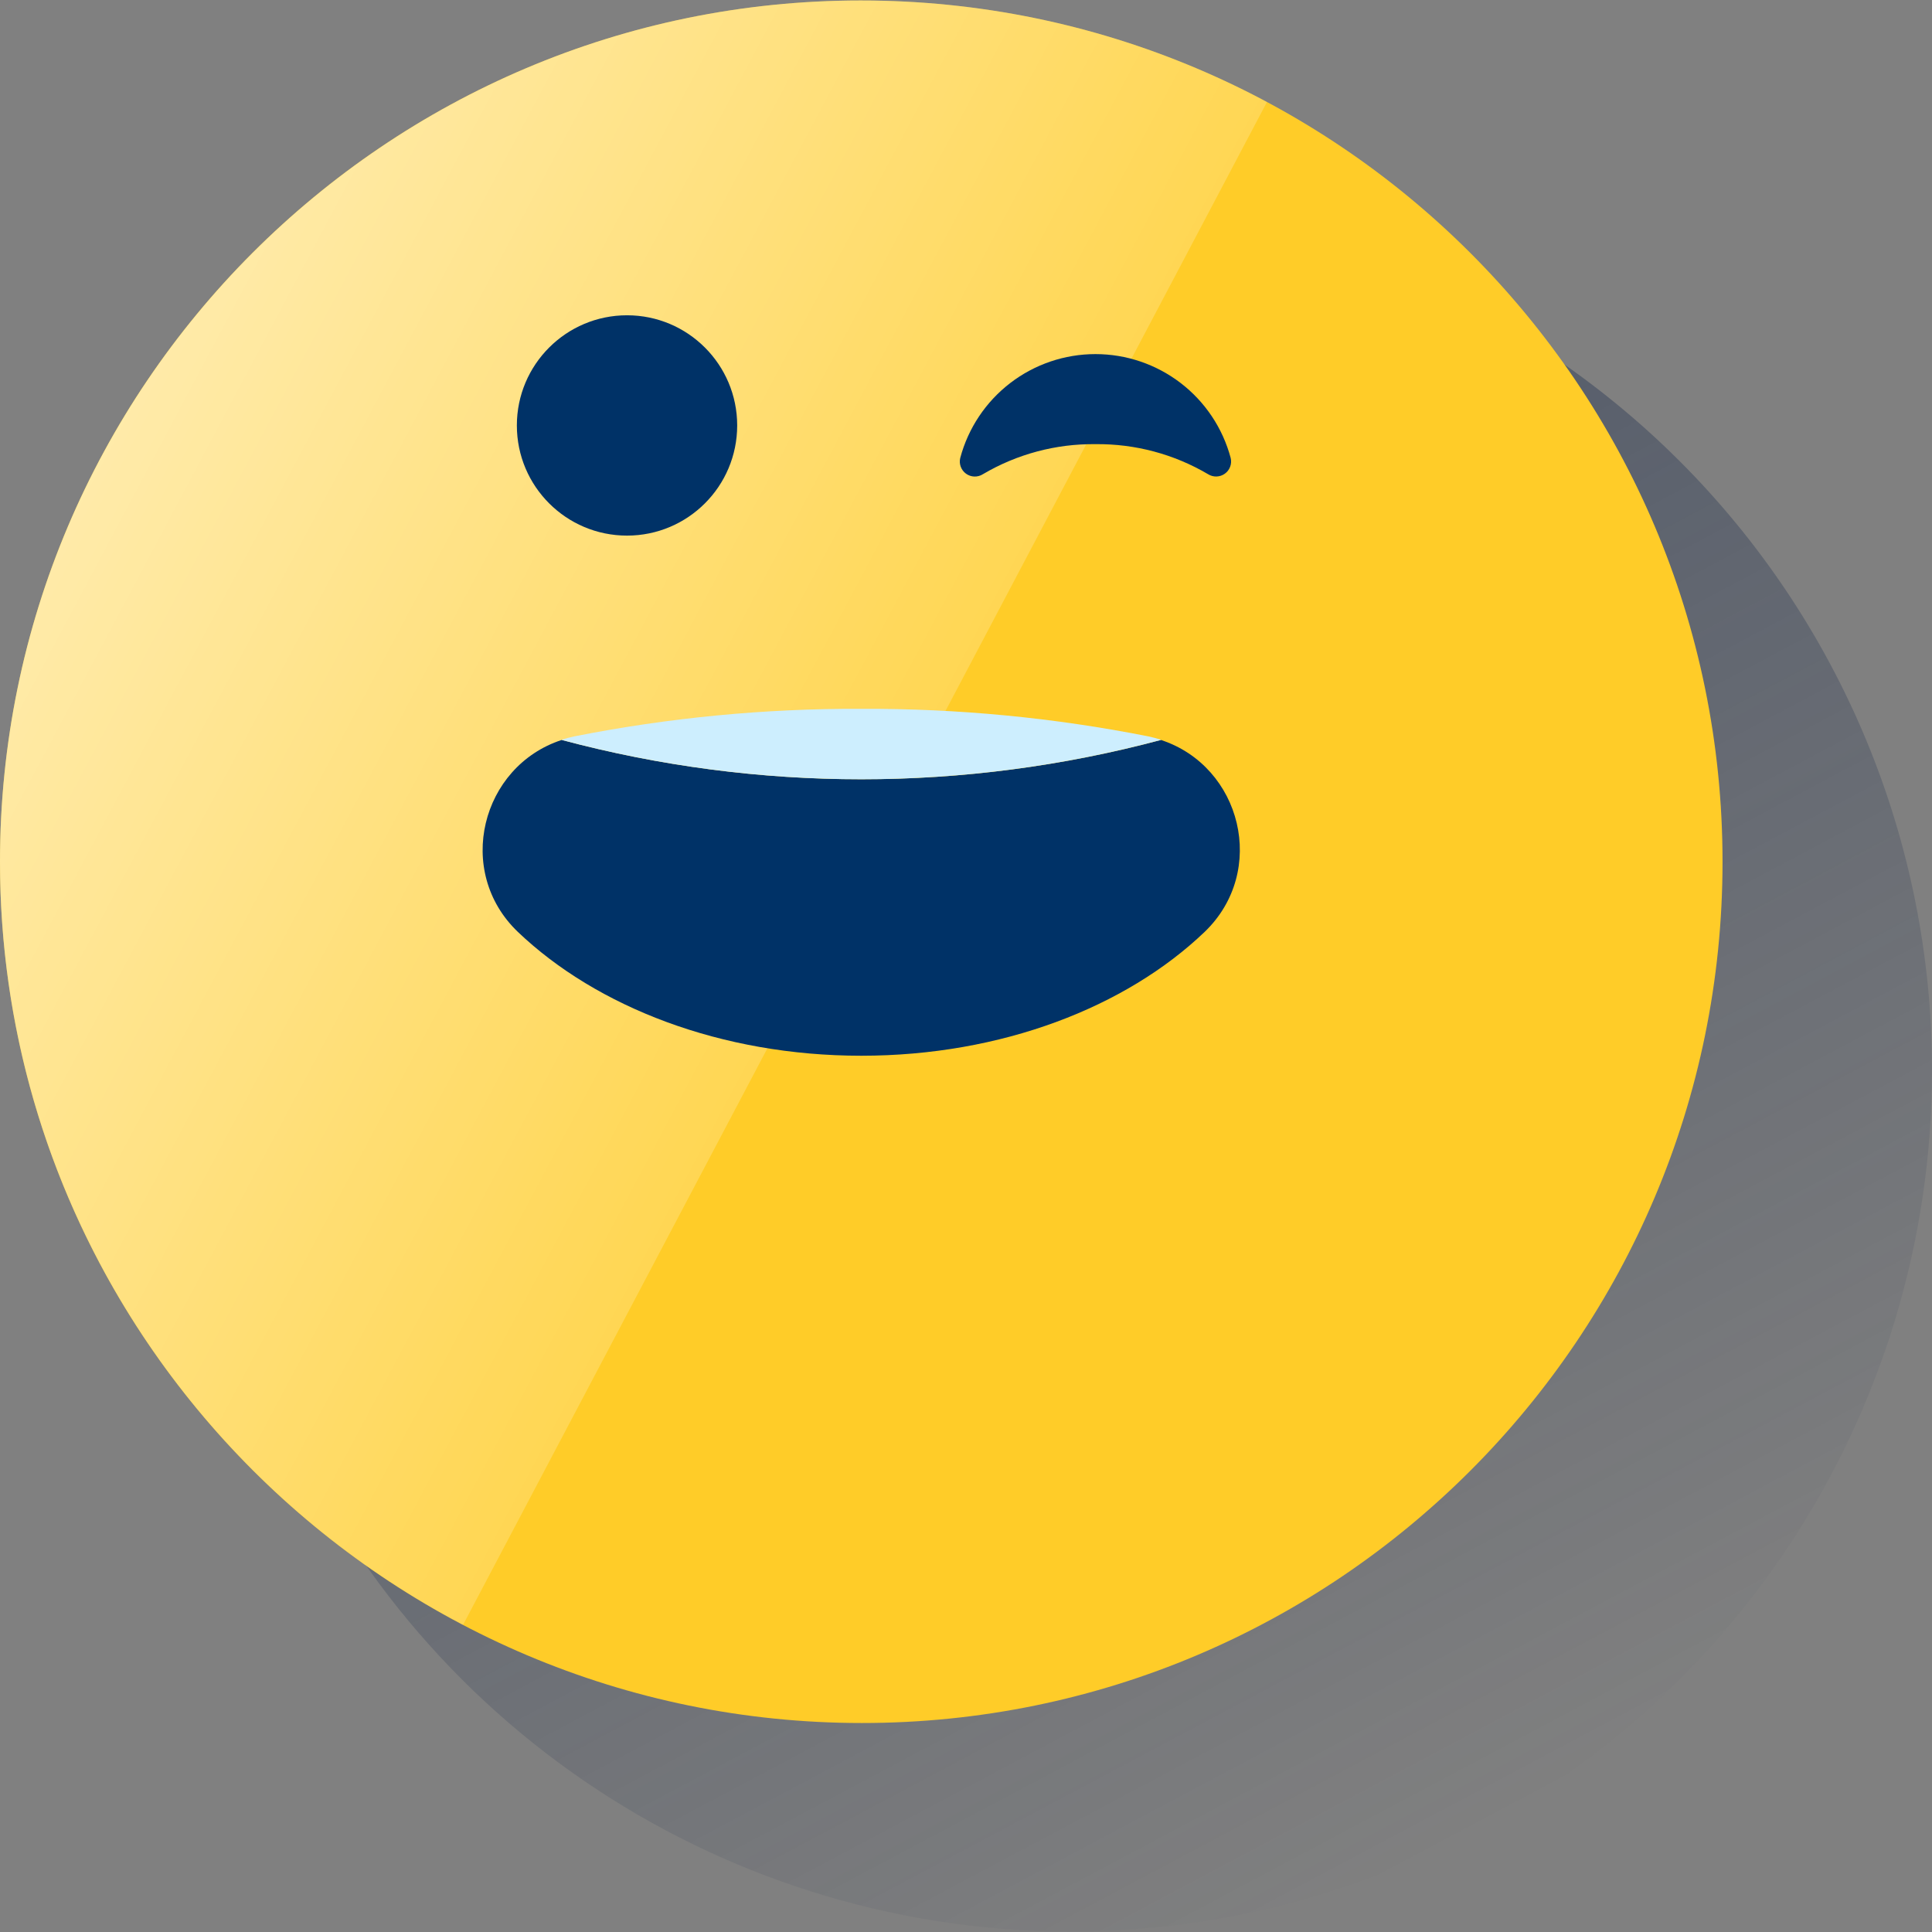
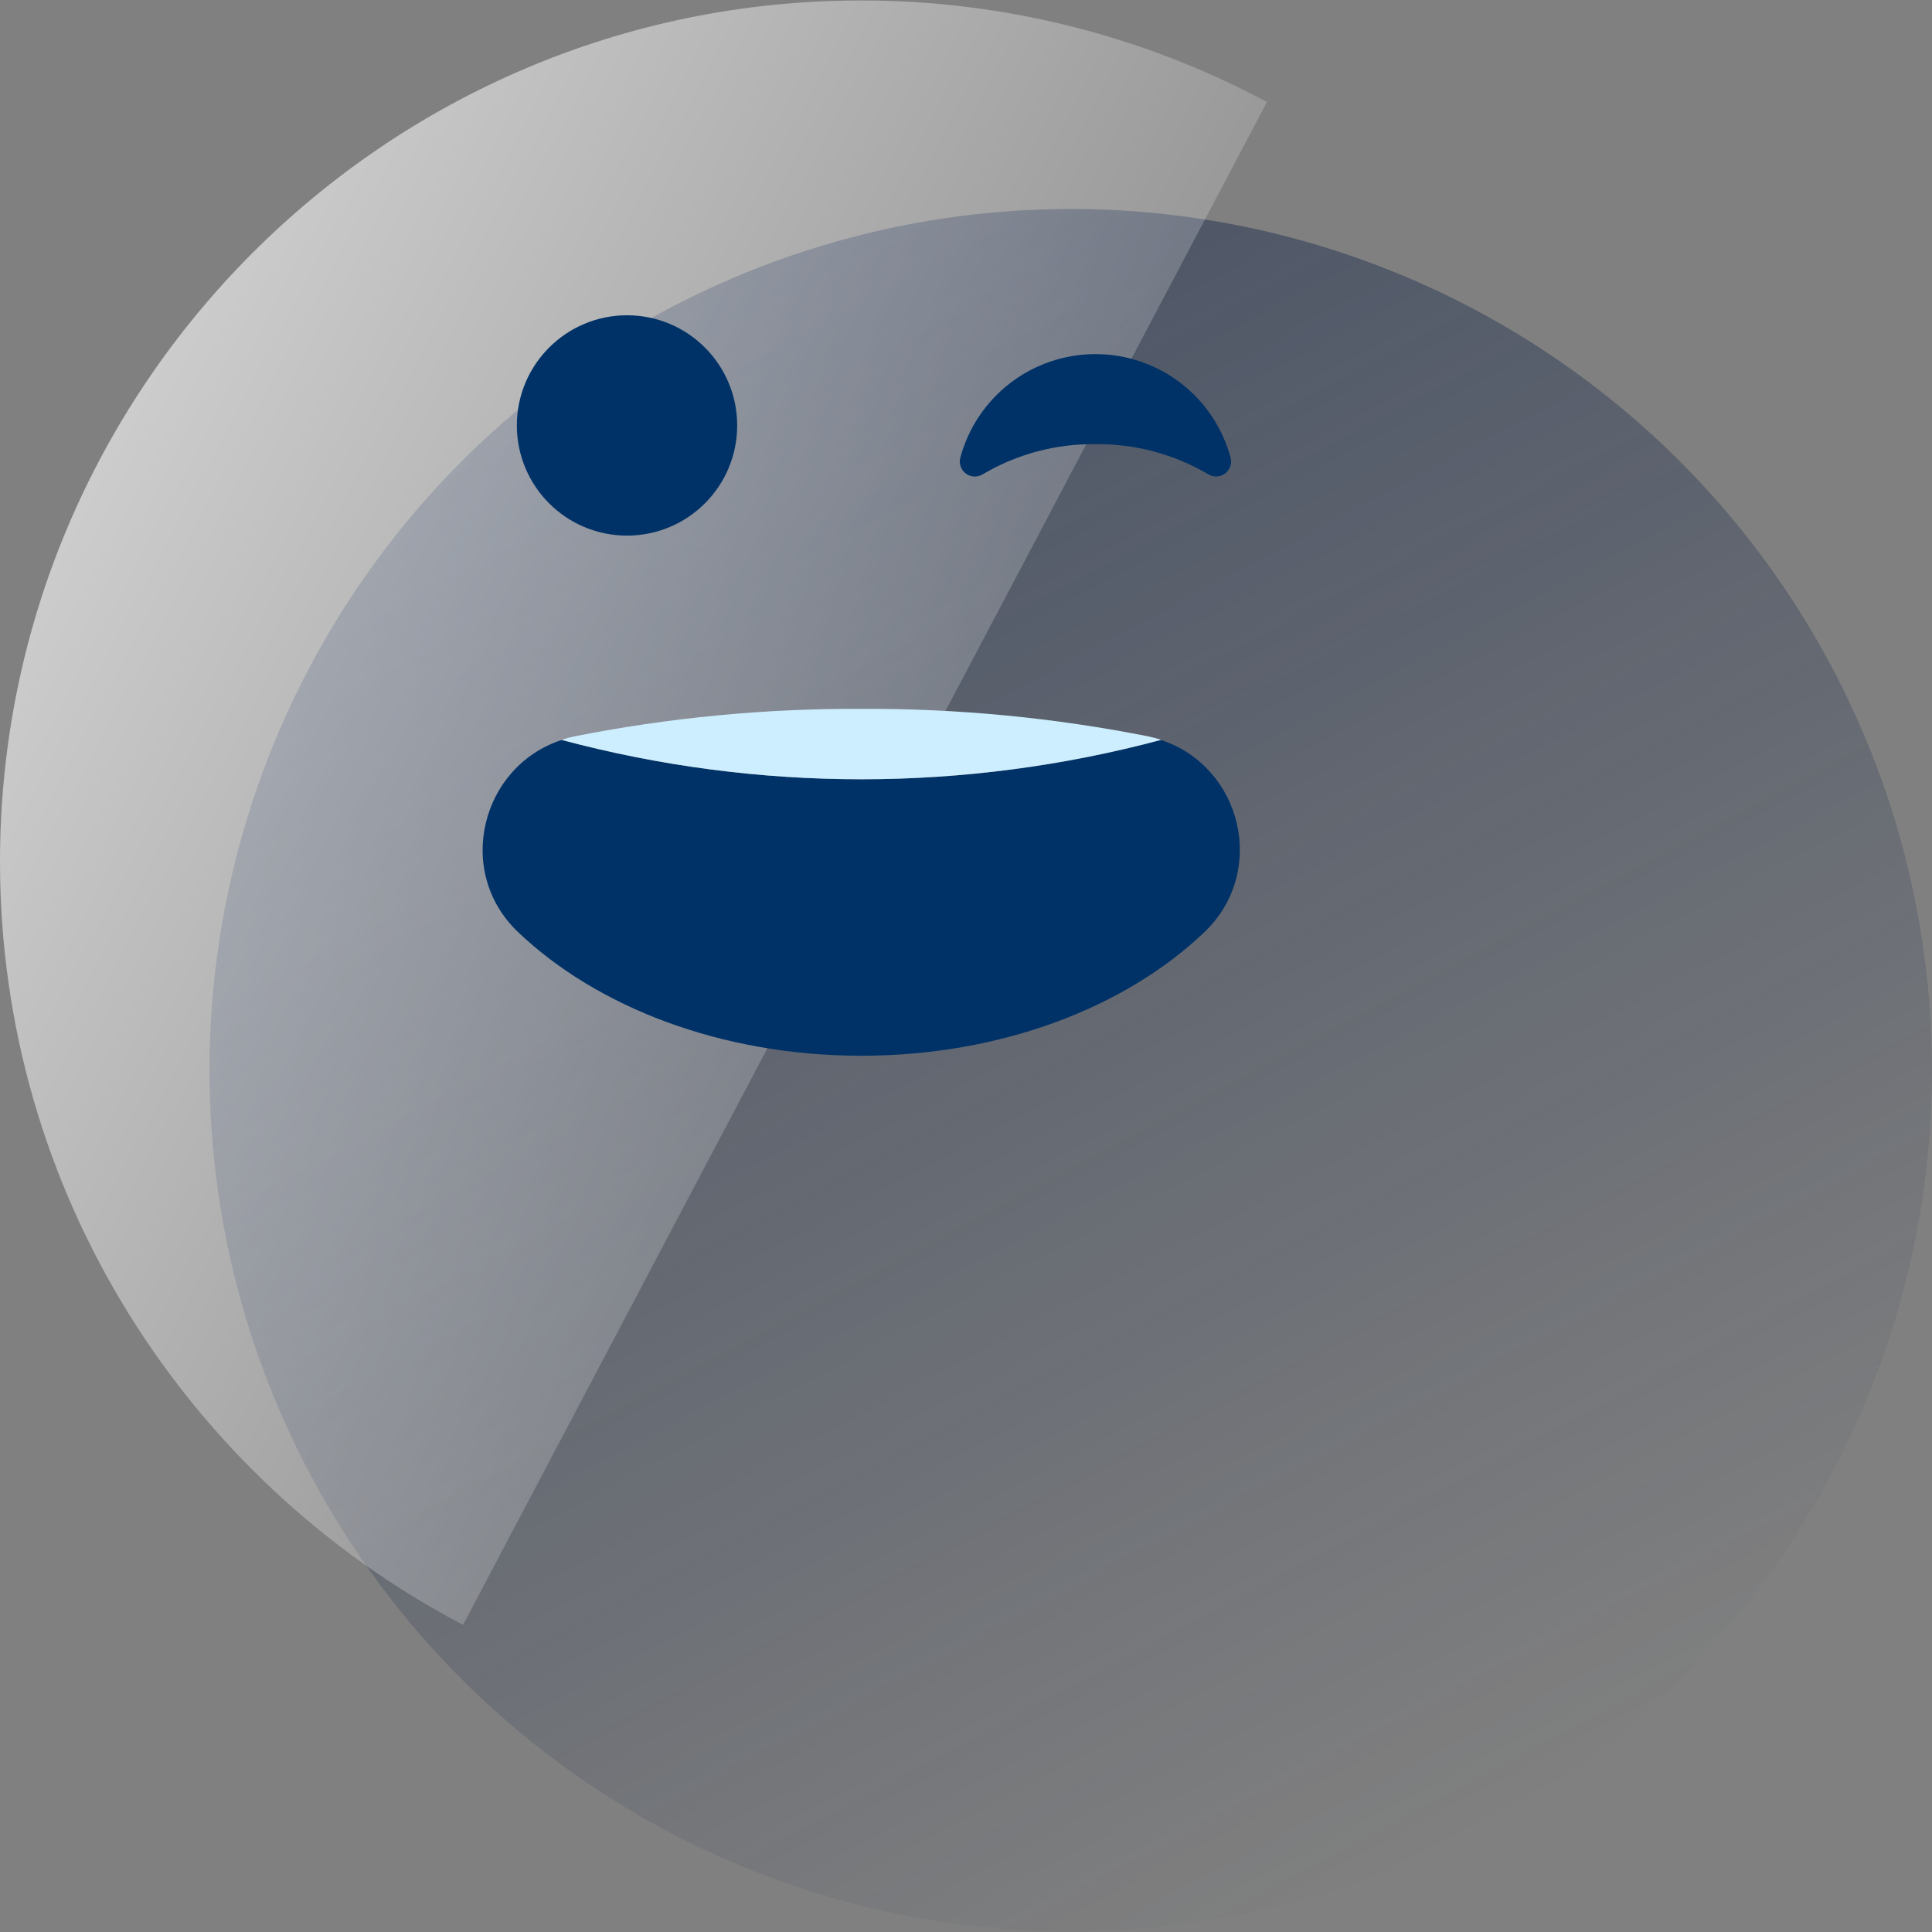
<svg xmlns="http://www.w3.org/2000/svg" width="600" height="600" viewBox="0 0 600 600" fill="none">
  <rect x="0" y="0" width="600" height="600" fill="#808080" stroke="none" />
  <g clip-path="url(#clip0_1602_643)">
    <path d="M600.004 332.218C600.035 385.118 584.378 436.84 555.014 480.843C525.65 524.846 483.897 559.153 435.035 579.426C386.173 599.7 332.397 605.029 280.506 594.74C228.615 584.451 180.941 559.005 143.512 521.622C106.082 484.238 80.579 436.595 70.227 384.717C59.874 332.839 65.137 279.056 85.351 230.169C105.565 181.283 139.821 139.488 183.788 110.07C227.755 80.652 279.458 64.932 332.358 64.898C367.485 64.876 402.272 71.773 434.733 85.195C467.194 98.617 496.694 118.301 521.547 143.125C546.401 167.948 566.121 197.423 579.583 229.868C593.045 262.312 599.984 297.091 600.004 332.218Z" fill="url(#paint0_linear_1602_643)" />
-     <path d="M534.949 267.623C534.949 415.481 415.021 535.098 267.677 535.098C120.333 535.098 0 415.154 0 267.623C0 120.092 119.928 0.148 267.272 0.148C415.006 0.148 534.949 119.75 534.949 267.623Z" fill="#FFCC28" />
    <path d="M267.272 0.149C119.928 0.149 0 120.155 0 267.623C0 370.399 58.471 459.863 143.799 504.618L393.468 31.67C354.648 10.911 311.294 0.082 267.272 0.149Z" fill="url(#paint1_linear_1602_643)" />
    <path d="M340.221 137.937C352.506 137.8 364.595 141.027 375.179 147.267C375.966 147.763 376.884 148.012 377.814 147.982C378.743 147.952 379.643 147.645 380.397 147.1C381.151 146.555 381.725 145.797 382.044 144.923C382.364 144.05 382.416 143.101 382.192 142.198C379.718 132.952 374.262 124.782 366.67 118.955C359.078 113.128 349.776 109.969 340.205 109.969C330.635 109.969 321.332 113.128 313.74 118.955C306.148 124.782 300.692 132.952 298.218 142.198C297.991 143.103 298.041 144.055 298.362 144.932C298.682 145.808 299.258 146.568 300.014 147.114C300.771 147.66 301.674 147.967 302.607 147.994C303.54 148.021 304.459 147.768 305.247 147.267C315.833 141.02 327.929 137.793 340.221 137.937Z" fill="#003267" />
    <path d="M194.728 166.338C213.622 166.338 228.939 151.021 228.939 132.126C228.939 113.231 213.622 97.914 194.728 97.914C175.833 97.914 160.516 113.231 160.516 132.126C160.516 151.021 175.833 166.338 194.728 166.338Z" fill="#003267" />
    <path d="M360.548 229.805C299.579 246.092 235.404 246.092 174.435 229.805C149.429 237.969 141.125 270.595 160.844 289.427C185.305 312.753 223.965 327.868 267.476 327.868C310.987 327.868 349.647 312.8 374.093 289.427C393.78 270.532 385.523 237.984 360.548 229.805Z" fill="#003267" />
    <path d="M267.493 220.137C237.549 220.008 207.666 222.879 178.294 228.705C176.964 228.988 175.651 229.341 174.359 229.763C235.377 246.081 299.61 246.081 360.627 229.763C359.335 229.343 358.022 228.99 356.693 228.705C327.32 222.879 297.438 220.008 267.493 220.137Z" fill="#CDEEFE" />
  </g>
  <defs>
    <linearGradient id="paint0_linear_1602_643" x1="206.925" y1="96.156" x2="458.118" y2="568.591" gradientUnits="userSpaceOnUse">
      <stop stop-color="#142649" stop-opacity="0.5" offset="0" />
      <stop offset="1" stop-color="#142649" stop-opacity="0" />
    </linearGradient>
    <linearGradient id="paint1_linear_1602_643" x1="31.366" y1="141.988" x2="269.325" y2="268.525" gradientUnits="userSpaceOnUse">
      <stop stop-color="white" stop-opacity="0.6" offset="0" />
      <stop offset="1" stop-color="white" stop-opacity="0.2" />
    </linearGradient>
    <clipPath id="clip0_1602_643">
      <rect width="600" height="600" fill="white" />
    </clipPath>
  </defs>
</svg>